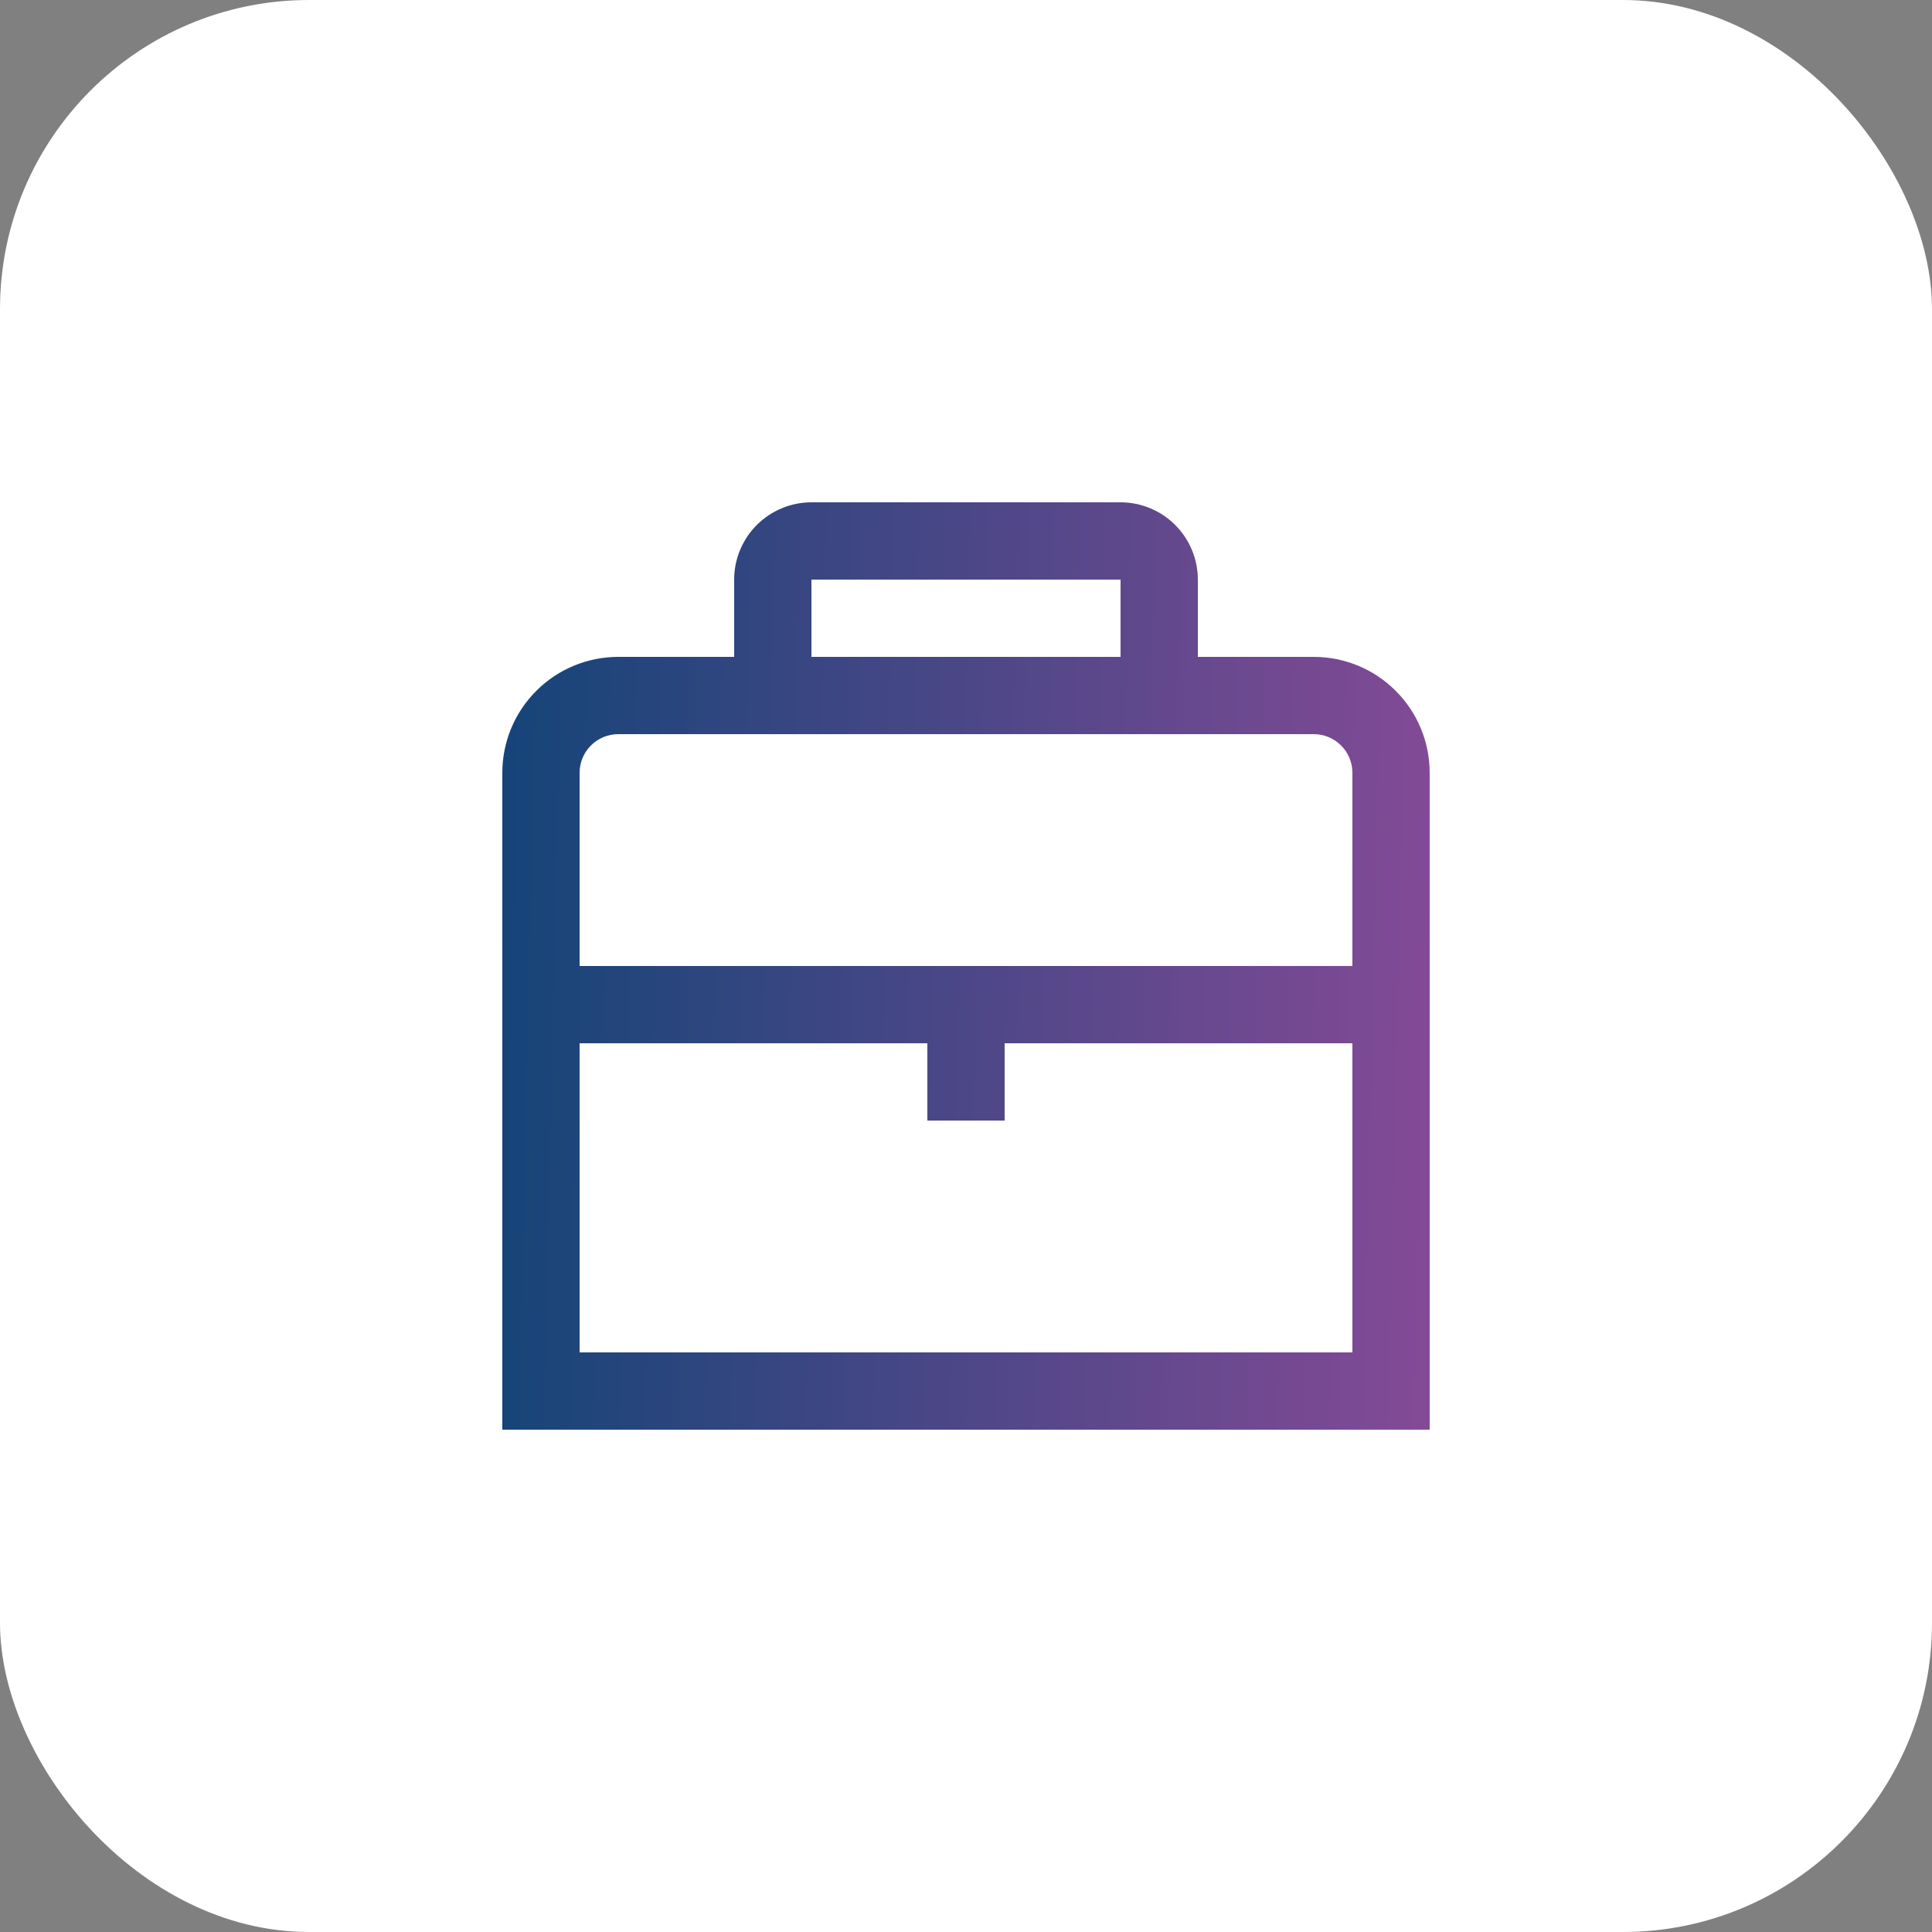
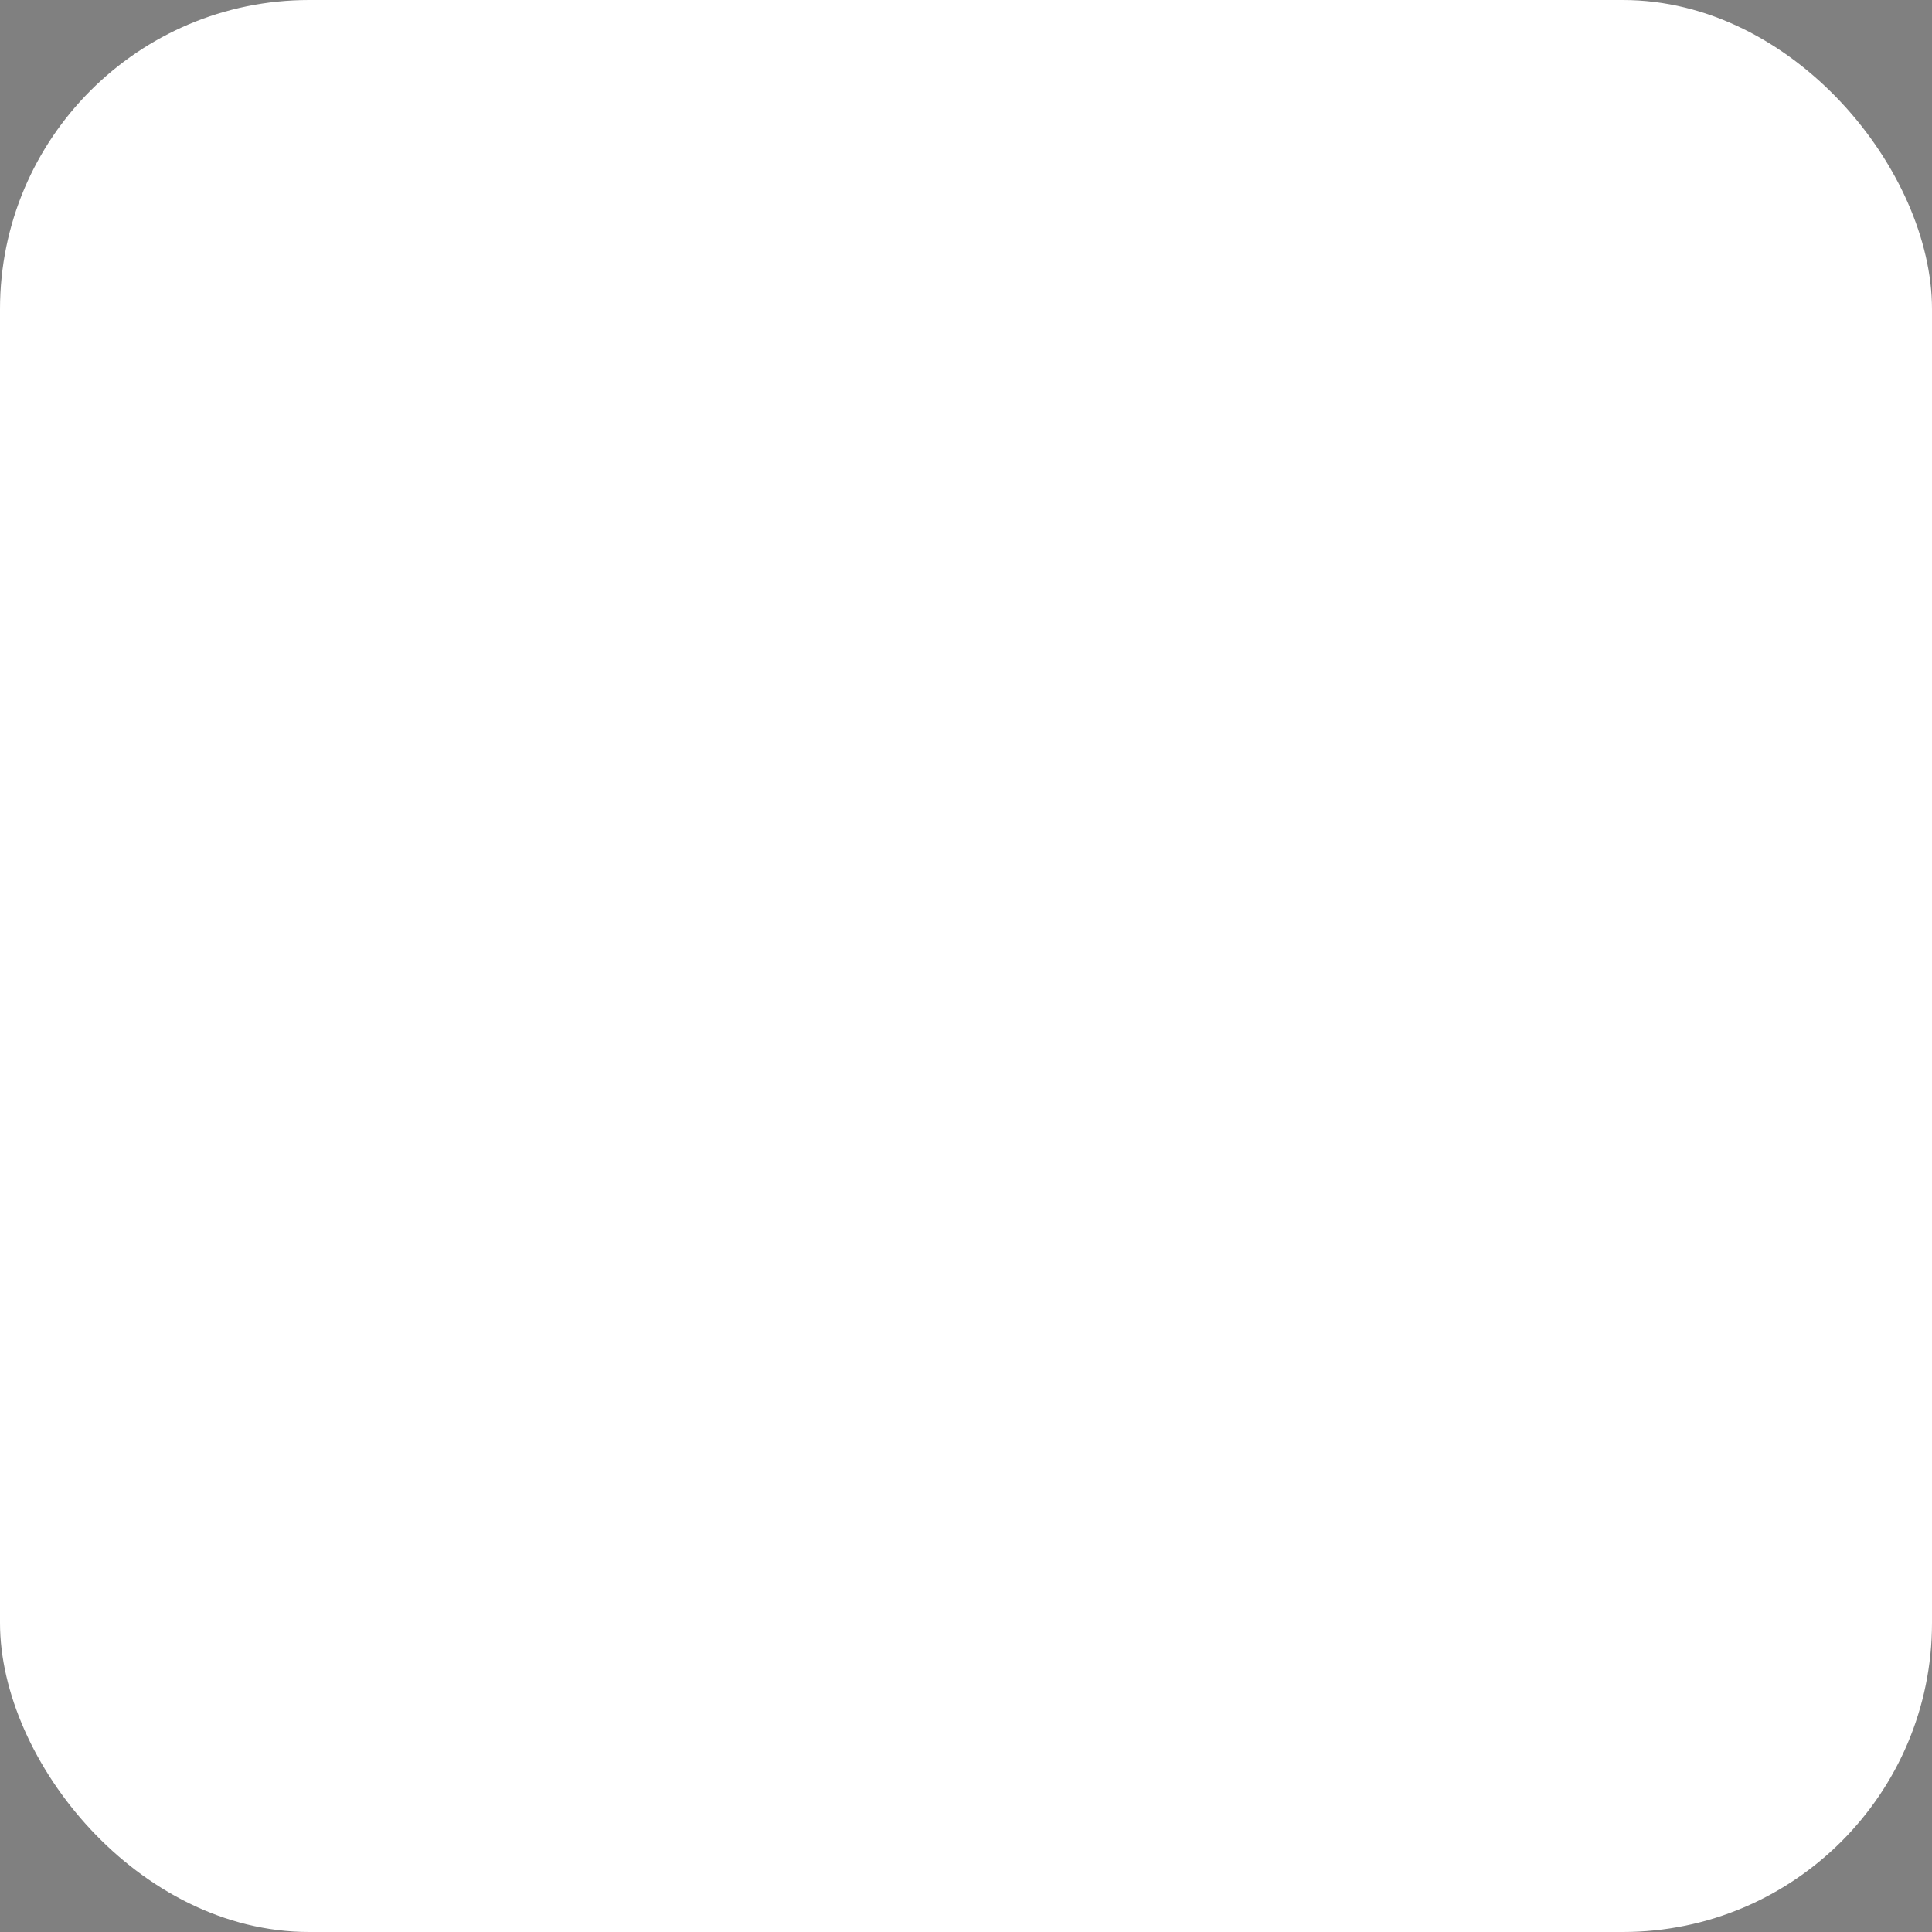
<svg xmlns="http://www.w3.org/2000/svg" width="50" height="50" viewBox="0 0 50 50" fill="none">
  <rect x="0" y="0" width="50" height="50" fill="#808080" stroke="none" />
  <rect width="50" height="50" rx="8" fill="white" />
-   <path d="M34 17H31V15C31 14.47 30.789 13.961 30.414 13.586C30.039 13.211 29.53 13 29 13H21C20.47 13 19.961 13.211 19.586 13.586C19.211 13.961 19 14.47 19 15V17H16C15.204 17 14.441 17.316 13.879 17.879C13.316 18.441 13 19.204 13 20V37H37V20C37 19.204 36.684 18.441 36.121 17.879C35.559 17.316 34.796 17 34 17ZM21 15H29V17H21V15ZM16 19H34C34.265 19 34.52 19.105 34.707 19.293C34.895 19.48 35 19.735 35 20V25H15V20C15 19.735 15.105 19.48 15.293 19.293C15.48 19.105 15.735 19 16 19ZM15 35V27H24V29H26V27H35V35H15Z" fill="url(#paint0_linear)" />
  <defs>
    <linearGradient id="paint0_linear" x1="11.222" y1="22.926" x2="37" y2="23.518" gradientUnits="userSpaceOnUse">
      <stop stop-color="#0D4476" />
      <stop offset="1" stop-color="#834A96" />
    </linearGradient>
  </defs>
</svg>